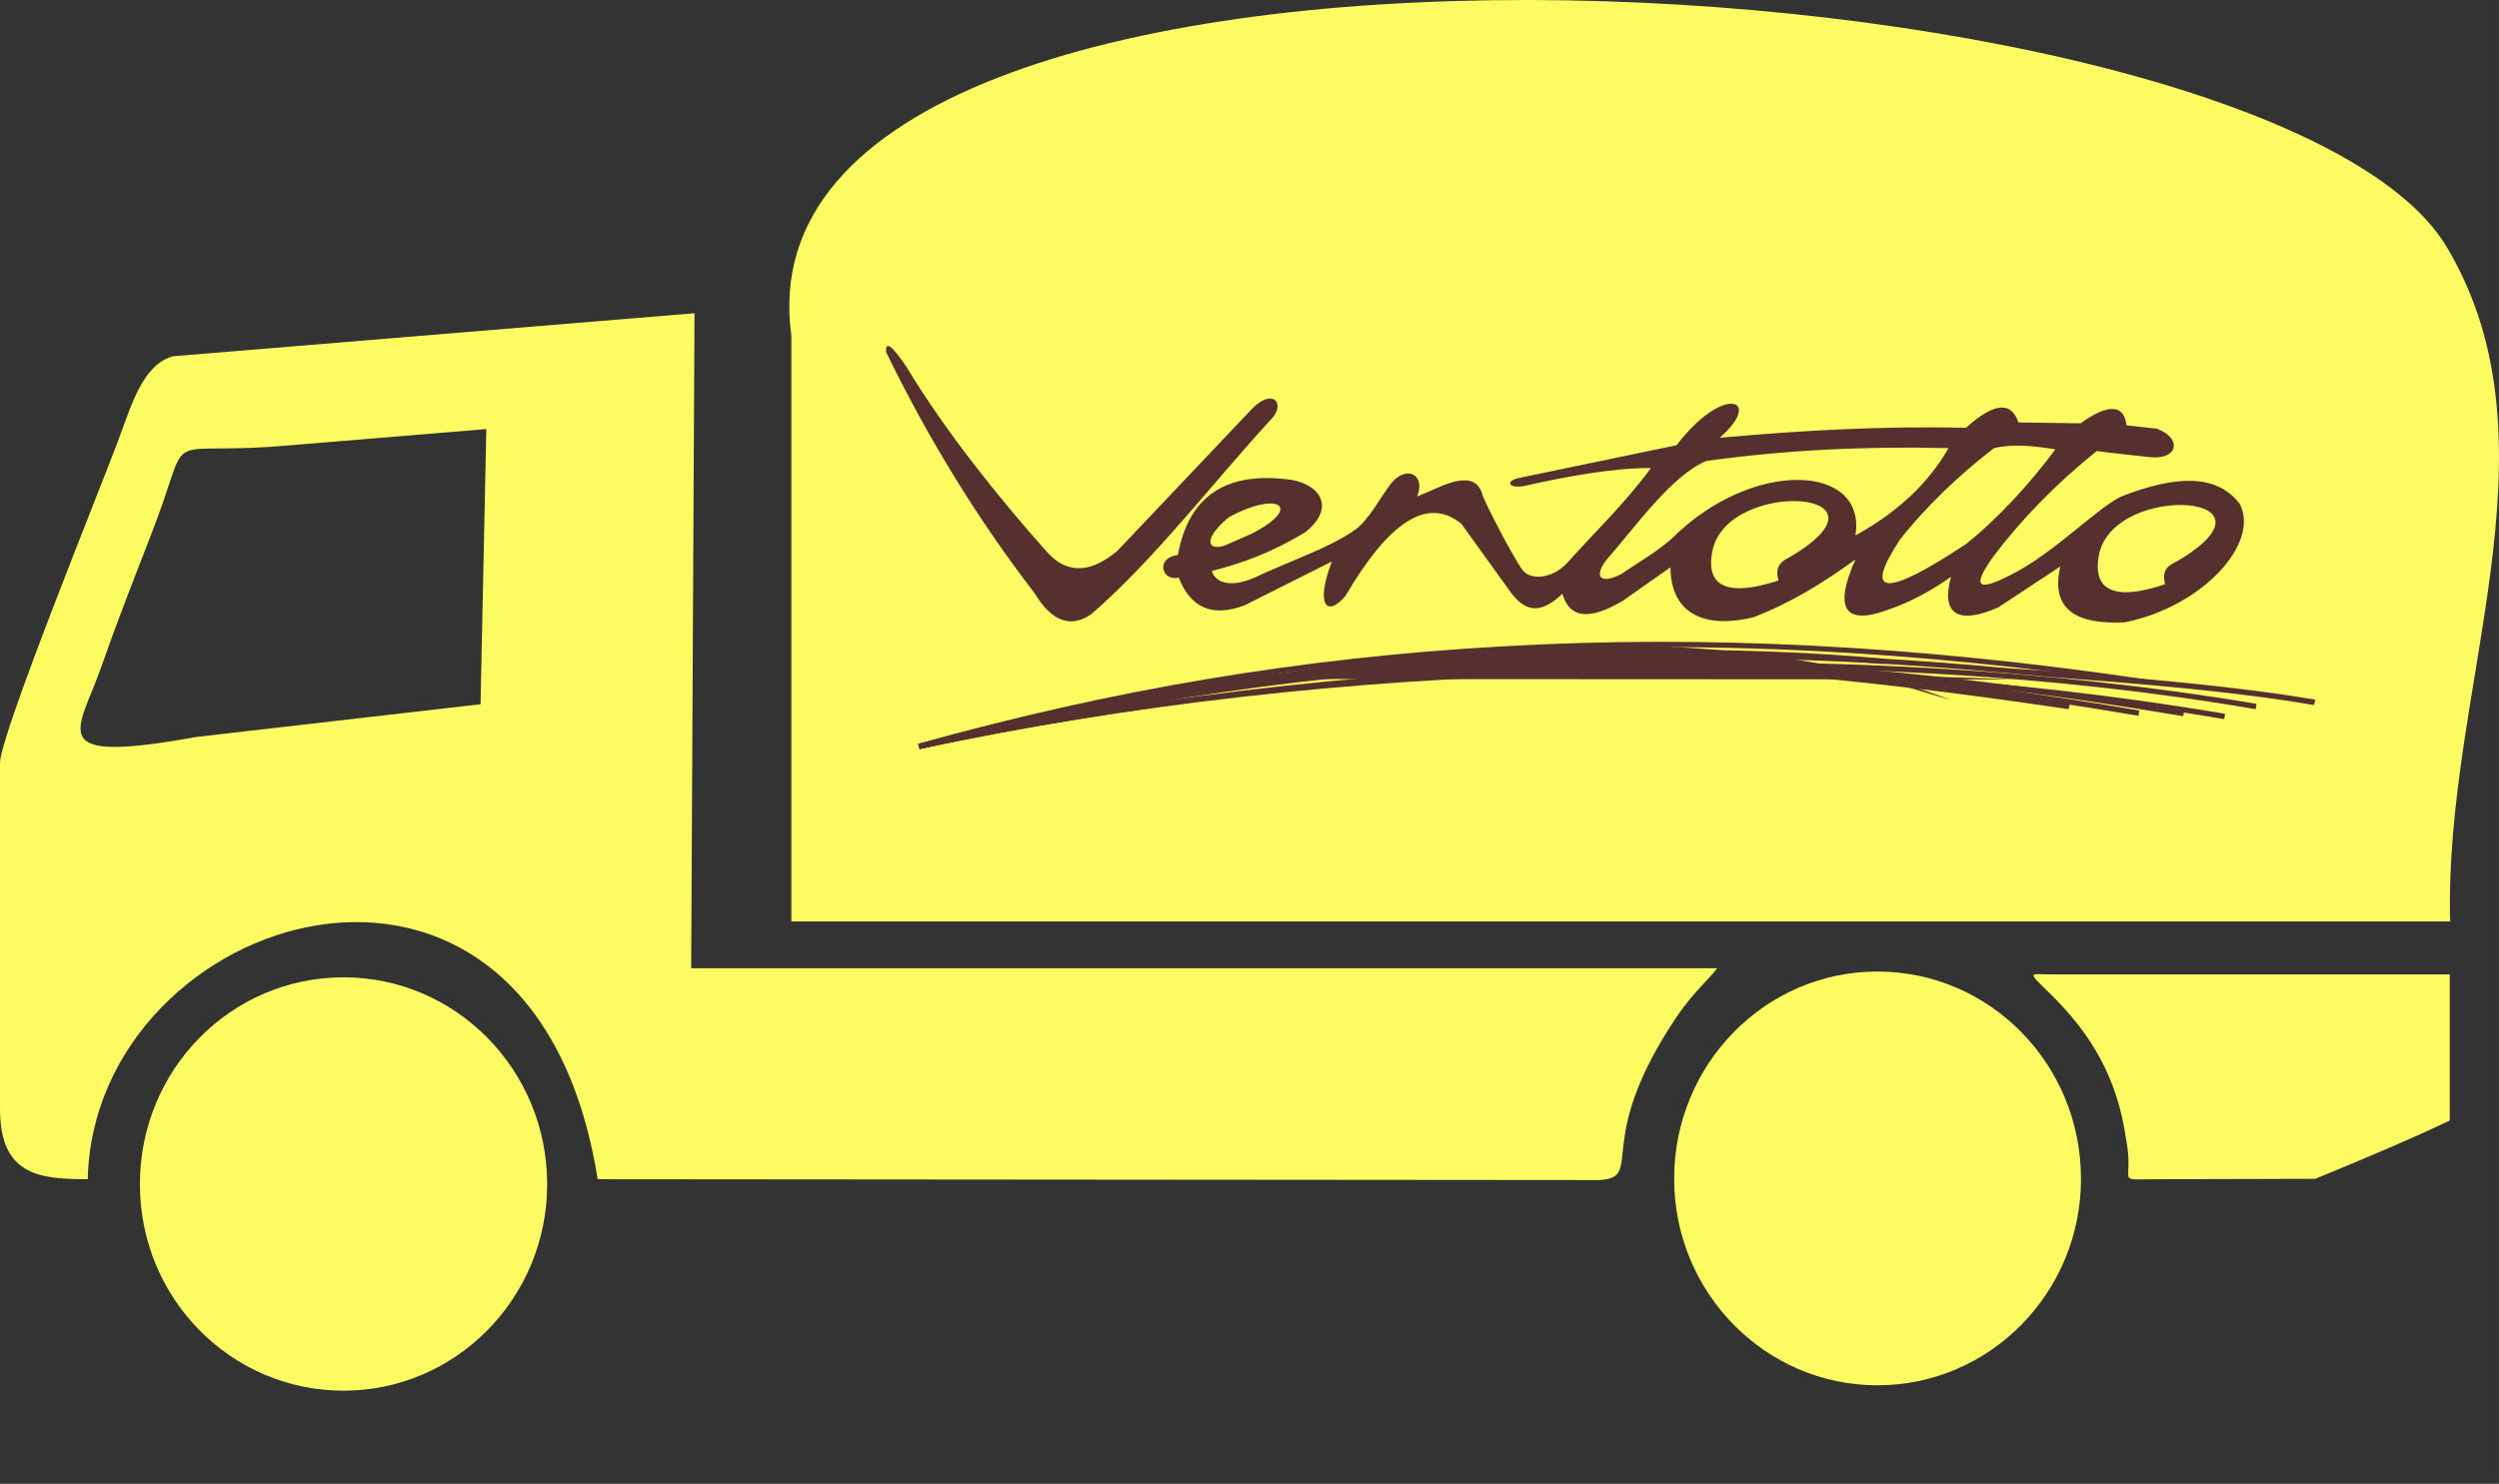
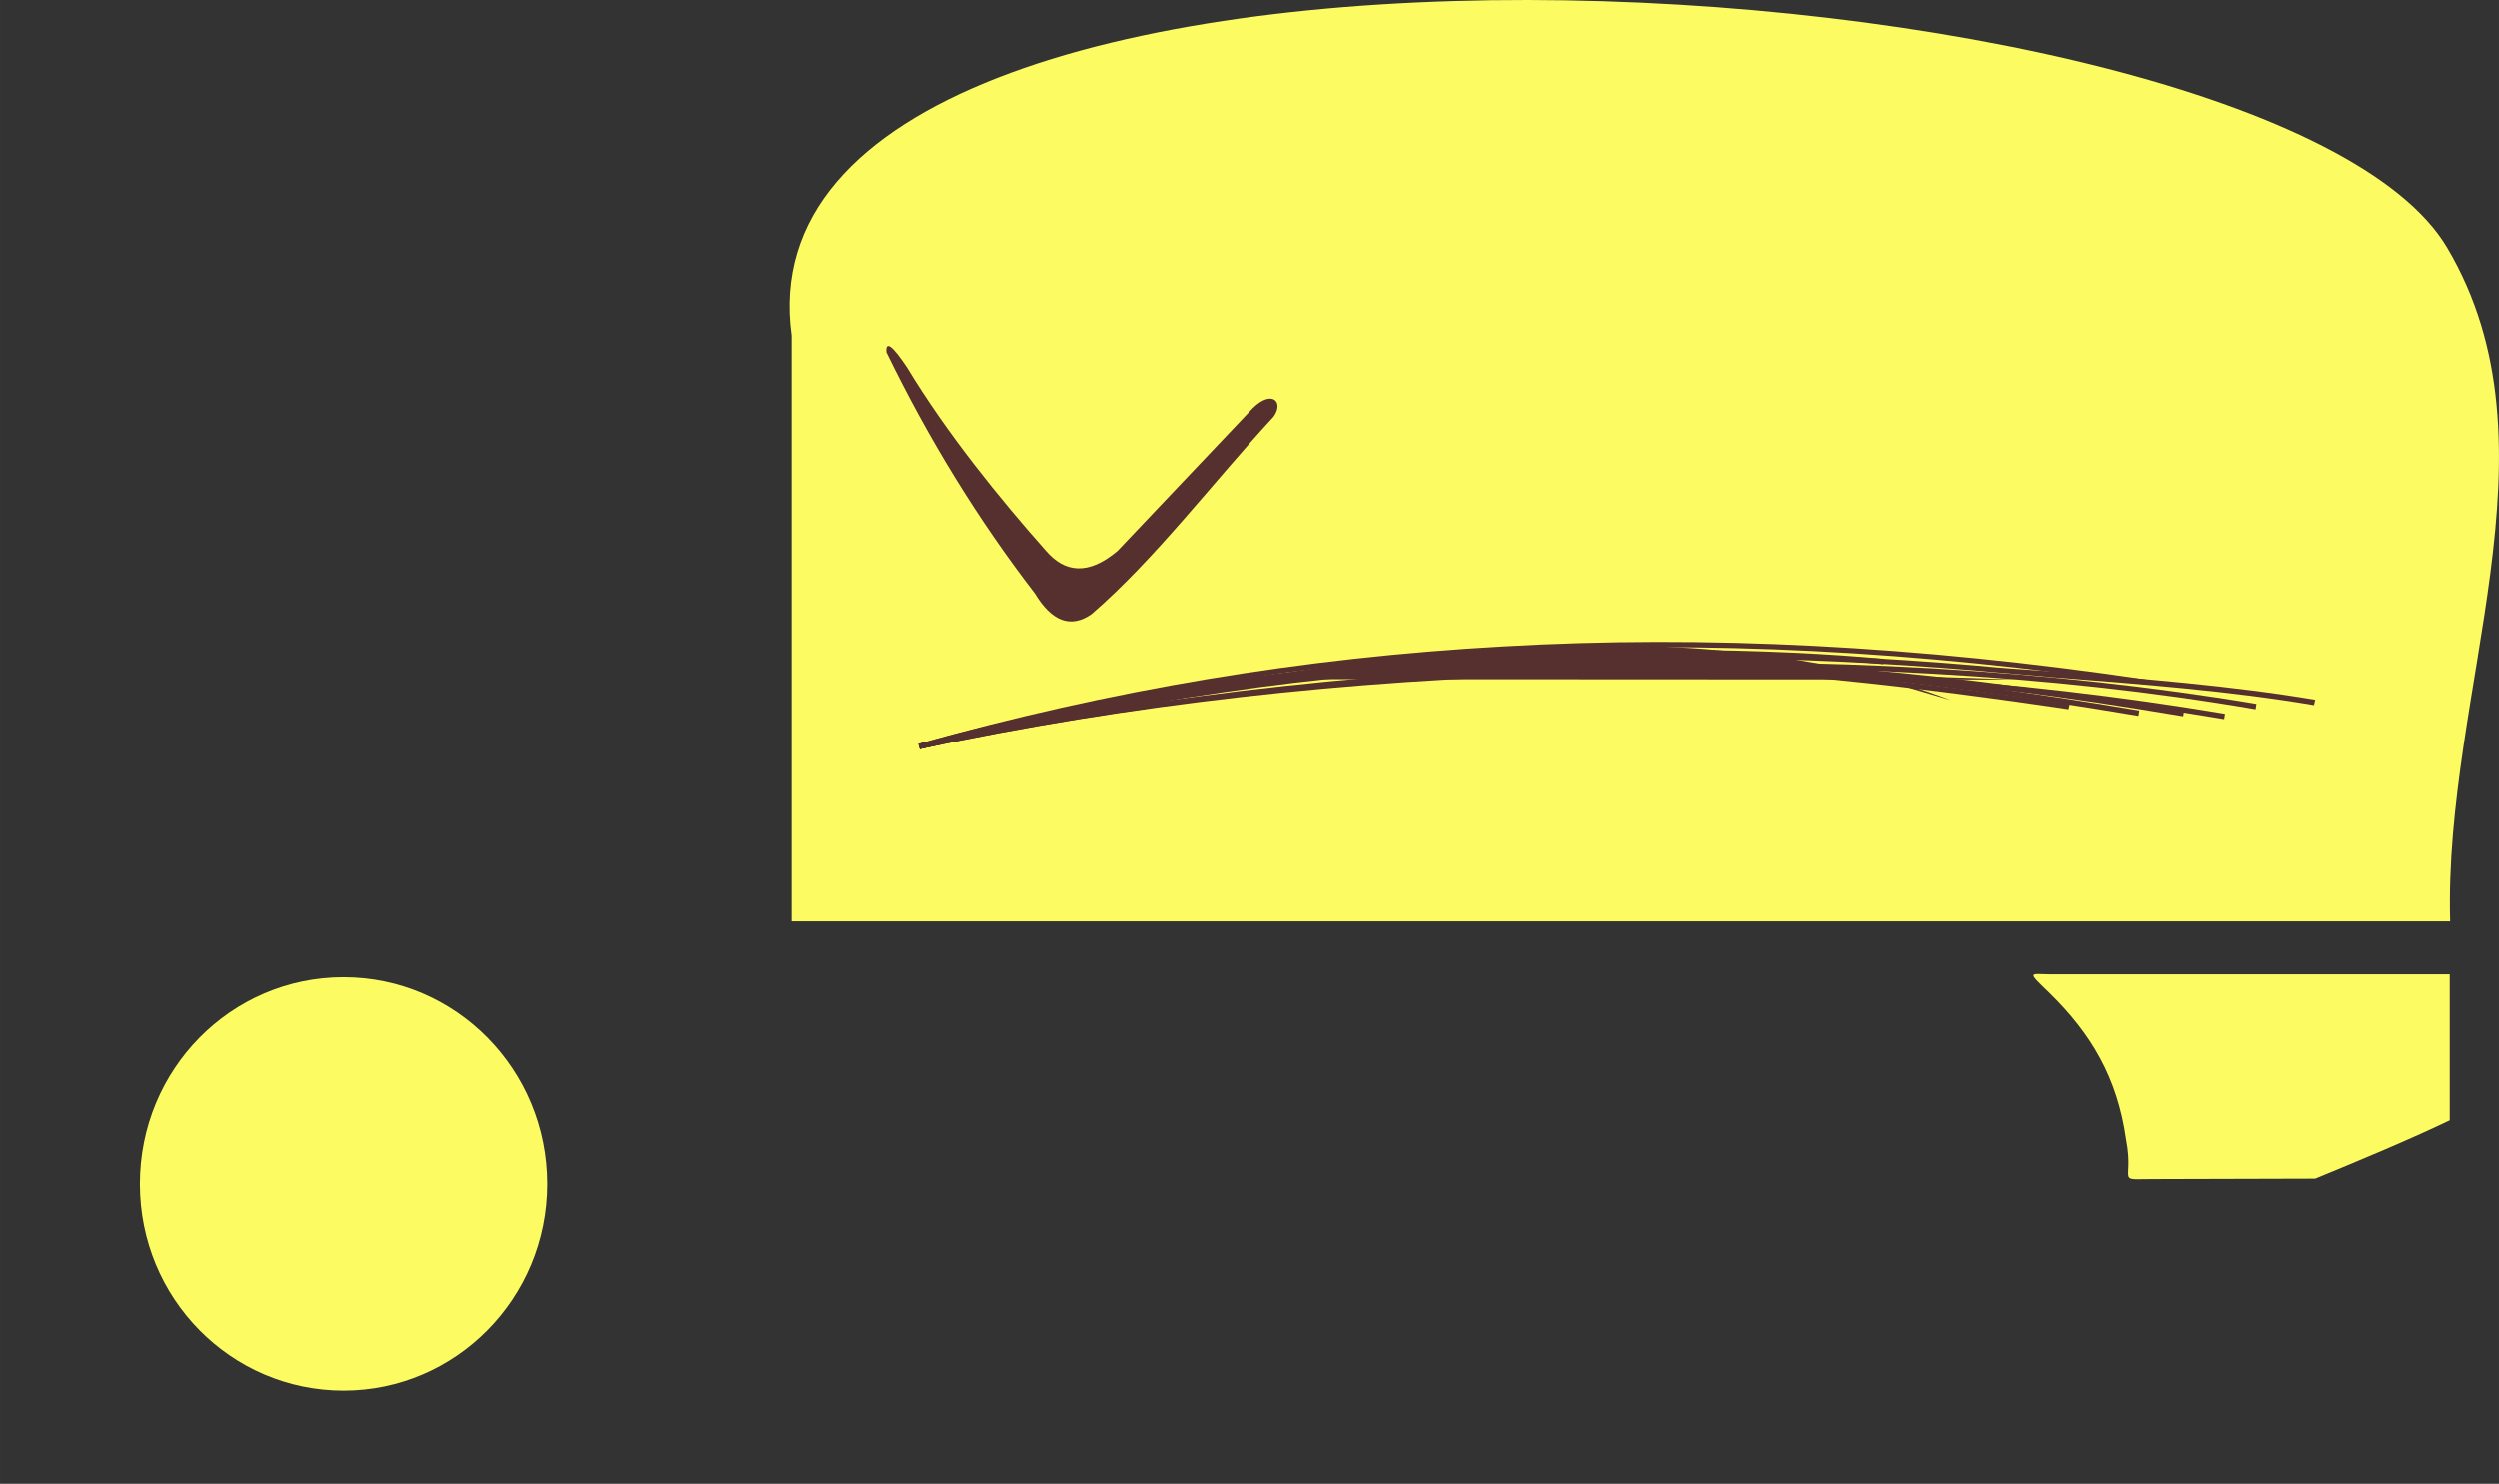
<svg xmlns="http://www.w3.org/2000/svg" xml:space="preserve" width="60.368mm" height="35.853mm" style="shape-rendering:geometricPrecision; text-rendering:geometricPrecision; image-rendering:optimizeQuality; fill-rule:evenodd; clip-rule:evenodd" viewBox="0 0 6036.76 3585.31">
  <rect x="0" y="0" width="6036.76" height="3585.31" fill="#333333" stroke="none" />
  <defs>
    <style type="text/css">  .fil1 {fill:none} .fil6 {fill:none;fill-rule:nonzero} .fil4 {fill:#562F2F} .fil0 {fill:#FCFC62} .fil2 {fill:#FF3100} .fil3 {fill:#FF6F00} .fil5 {fill:#562F2F;fill-rule:nonzero}  </style>
  </defs>
  <g id="Слой_x0020_1">
    <g id="_615047280">
      <path class="fil0" d="M1911.63 810.84l0 1415.73 4007.21 0c-16,-560.89 277.95,-1145.78 -7,-1627.68 -425.92,-722.85 -4160.18,-944.81 -4000.21,211.96l0 0 0 0z" />
-       <path class="fil0" d="M1160.78 1701.67l-685.86 78.99c-375.93,67.99 -283.95,-13 -228.96,-172.97 35.99,-102.98 75.99,-204.96 115.98,-307.94 107.98,-272.95 13,-199.96 303.94,-220.96l508.89 -41.99 -14 664.87 0 0 0 0 0 0 0.01 -0.01zm-1160.78 141.97l0 835.83c0,159.97 93.98,169.97 211.96,169.97 14,-649.87 1074.79,-989.8 1231.76,0l2421.53 2c108.98,-8 -20,-89.98 185.97,-395.93 40.99,-59.99 80.98,-92.98 96.98,-115.98l-2478.52 0 8 -1582.68 -1259.75 103.98c-72.99,20 -99.98,116.98 -132.98,204.96 -46.99,125.98 -284.95,710.86 -284.95,777.84l0 0 0 0 0 0.01z" />
      <path class="fil0" d="M5917.84 2707.47l0 -352.93 -962.81 0c-50.99,0 -60.99,-10 -4,44.99 100.98,98.98 163.97,204.96 184.97,353.93 22,112.98 -34.99,94.98 86.98,95.98l369.93 -1c106.98,-43.99 226.96,-93.98 324.94,-140.97l0 0 0 0z" />
      <line class="fil1" x1="1882.63" y1="3585.29" x2="1721.66" y2="3585.29" />
      <path class="fil2" d="M3674.28 1598.69c116.98,32.99 -122.98,-34.99 0,0z" />
      <path class="fil3" d="M4402.14 1918.63c-13,-41.99 -13,-40.99 0,0z" />
      <path class="fil0" d="M829.84 2361.54c270.95,0 491.91,222.96 491.91,499.91 0,275.95 -220.96,498.91 -491.91,498.91 -271.95,0 -491.91,-222.96 -491.91,-498.91 0,-276.95 219.96,-499.91 491.91,-499.91z" />
-       <path class="fil0" d="M4535.11 2347.55c271.95,0 491.91,223.96 491.91,500.91 0,274.95 -219.96,498.91 -491.91,498.91 -270.95,0 -490.91,-223.96 -490.91,-498.91 0,-276.95 219.96,-500.91 490.91,-500.91z" />
      <path class="fil4" d="M2140.58 850.84c101.98,209.96 221.96,404.92 358.93,582.88 40.99,67.99 86.98,84.98 136.97,49.99 154.97,-133.97 293.95,-318.94 439.92,-476.91 26,-34.99 -3,-66.99 -49.99,-21l-326.94 344.94c-70.99,59.99 -127.98,52.99 -173.97,-1 -109.98,-123.98 -238.96,-282.95 -334.94,-441.92 -35.99,-53.99 -51.99,-64.99 -49.99,-36.99l0 0 0 0 0.01 0z" />
-       <path class="fil4" d="M2927.43 1379.74c69.99,-18 141.97,-42.99 225.96,-93.98 71.99,-56.99 37.99,-112.98 -31.99,-125.98 -152.97,-22 -248.95,32.99 -275.95,180.97 -55.99,8 -37.99,64.99 2,54.99 28.99,73.99 81.98,95.98 158.97,66.99l210.96 -105.98c-39.99,103.98 -13,136.97 32.99,82.98 102.98,-175.97 196.96,-241.95 279.95,-173.97l112.98 156.97c39.99,58.99 77.99,61.99 130.98,12 18,62.99 69.99,61.99 145.97,17l114.98 -80.98c1,116.98 87.98,147.97 199.96,120.98 88.98,-33.99 168.97,-82.98 246.95,-139.97 -53.99,121.98 -25,161.97 85.98,118.98 47.99,-17 96.98,-42.99 144.97,-76.99 -27.99,101.98 29.99,110.98 113.98,73.99l149.97 -98.98c-24,102.98 36.99,140.97 155.97,134.97 188.96,-37.99 327.94,-192.96 276.95,-286.95 -56.99,-73.99 -157.97,-65.99 -280.95,-19 -55.99,22 -169.97,142.97 -276.95,193.96 -76.99,38.99 -87.98,24 -35.99,-47.99 67.99,-89.98 150.97,-174.97 248.95,-253.95 42.99,6 86.98,10 129.98,15 67.99,6 75.99,-46.99 15,-68.99l-72.99 -8c-6,-50.99 -43.99,-52.99 -110.98,-5l-149.97 -2c-18,-51.99 -58.99,-47.99 -126.98,13 -194.96,-5 -394.93,6 -594.88,24 107.98,-93.98 9,-130.98 -103.98,18l-384.93 79.99c-27.99,8 -21,24 14,19 111.98,-25 217.96,-43.99 308.94,-43.99 -62.99,85.98 -134.97,153.97 -202.96,229.96 -35.99,38.99 -91.98,42.99 -109.98,13 -26.99,-40.99 -78.99,-140.97 -93.98,-176.97 -9,-37.99 -39.99,-45.99 -94.98,-24l-62.99 26.99c21,-51.99 -24,-76.99 -61.99,-32.99 -27.99,36.99 -53.99,87.98 -85.98,111.98 -59.99,43.99 -162.97,77.99 -244.95,116.98 -56.99,25 -93.98,13 -102.98,-16l0 0 0 0 0 0 0 -0.02zm40.99 -129.98c119.98,-64.99 179.97,-25 56.99,38.99l-67.99 29.99c-44.99,13 -47.99,-20 11,-68.99l0 0 0 0 0 0.01zm1848.63 -166.97c45.99,-11 98.98,-5 147.97,3 -59.99,80.98 -135.97,164.97 -215.96,228.96 -194.96,128.98 -248.95,125.98 -159.97,-10 57.99,-74.99 144.97,-158.97 227.96,-221.96zm253.96 254.96c38.99,-172.97 463.91,-144.97 188.96,18 -27.99,13 -36.99,25 -29.99,55.99 -117.98,39.99 -177.97,19 -158.97,-73.99l0 0 0 0 0 0zm-933.82 -9c37.99,-172.97 462.91,-145.97 186.97,17 -26,13 -35.99,25 -27.99,56.99 -118.98,38.99 -178.97,18 -158.97,-73.99l0 0 0 0 -0.01 0zm-15 -214.96c186.97,-26 380.93,-35.99 584.88,-30.99 -49.99,86.98 -124.98,155.97 -224.96,210.96 27.99,-172.97 -247.95,-186.97 -442.92,7 -37.99,33.99 -81.98,57.99 -121.98,85.98 -45.99,24 -68.99,12 -38.99,-30.99 68.99,-77.99 159.97,-207.96 243.95,-241.95l0 0 0 0 0 0 0.01 -0.01z" />
      <path class="fil1" d="M2220.57 1803.65c988.81,-210.96 2134.58,-244.95 3153.38,-72.99" />
      <path class="fil5" d="M2219.57 1797.65c498.91,-106.98 1039.8,-167.97 1582.68,-180.97 532.89,-12 1067.79,23 1572.69,107.98l-2 13c-503.9,-85.98 -1038.8,-119.98 -1570.69,-107.98 -542.89,12 -1081.79,73.99 -1580.68,179.97l-2 -12 0 0z" />
-       <path class="fil6" d="M2220.57 1803.65c493.91,-104.98 1046.79,-172.97 1602.68,-191.96 557.89,-19 1117.78,9 1626.68,94.98" />
-       <path class="fil5" d="M2219.57 1797.65c247.95,-52.99 511.89,-95.98 782.84,-128.98 268.95,-31.99 543.89,-52.99 820.84,-62.99 283.95,-10 568.88,-7 847.83,9 267.95,16 529.89,43.99 779.84,85.98l-2 13c-249.95,-42.99 -510.89,-70.99 -778.84,-85.98 -277.95,-16 -562.88,-20 -846.83,-10 -275.95,10 -550.89,31.99 -819.84,62.99 -270.95,32.99 -532.89,75.99 -781.84,128.98l-2 -12z" />
+       <path class="fil5" d="M2219.57 1797.65c247.95,-52.99 511.89,-95.98 782.84,-128.98 268.95,-31.99 543.89,-52.99 820.84,-62.99 283.95,-10 568.88,-7 847.83,9 267.95,16 529.89,43.99 779.84,85.98l-2 13c-249.95,-42.99 -510.89,-70.99 -778.84,-85.98 -277.95,-16 -562.88,-20 -846.83,-10 -275.95,10 -550.89,31.99 -819.84,62.99 -270.95,32.99 -532.89,75.99 -781.84,128.98z" />
      <path class="fil6" d="M2220.57 1803.65c852.83,-202.96 1664.67,-263.95 2551.49,-188.96 284.95,24 564.88,38.99 819.84,82.98" />
      <path class="fil5" d="M2219.57 1797.65c425.92,-101.98 842.83,-167.97 1263.75,-198.96 420.92,-31.99 844.83,-28.99 1288.75,9 60.99,6 120.98,10 180.97,14 221.96,18 438.92,34.99 639.87,68.99l-3 13c-199.96,-33.99 -415.92,-50.99 -637.87,-67.99 -59.99,-6 -119.98,-10 -180.97,-16 -442.92,-36.99 -866.83,-39.99 -1286.75,-8 -420.92,29.99 -836.83,95.98 -1262.75,197.96l-2 -12 0 0z" />
      <path class="fil6" d="M2220.57 1803.65c1085.79,-258.95 1950.62,-264.95 3054.4,-78.99" />
      <path class="fil5" d="M2219.57 1797.65c541.89,-129.98 1030.8,-195.96 1521.7,-206.96 488.91,-11 981.81,34.99 1534.69,127.98l-2 12c-551.89,-92.98 -1043.79,-137.97 -1532.69,-126.98 -489.91,11 -976.81,76.99 -1519.7,205.96l-2 -12z" />
      <path class="fil6" d="M2220.57 1803.65c1085.79,-258.95 1842.64,-267.95 2946.42,-79.99" />
      <path class="fil5" d="M2219.57 1797.65c541.89,-129.98 1003.8,-195.96 1466.72,-206.96 463.91,-12 929.82,32.99 1481.71,125.98l-2 13c-551.89,-92.98 -1015.8,-137.97 -1478.71,-126.98 -462.91,11 -922.82,77.99 -1465.72,206.96l-2 -12 0 0 0 0 0 0z" />
      <path class="fil6" d="M2220.57 1803.65c1083.79,-236.96 1671.67,-259.95 2778.45,-96.98" />
      <path class="fil5" d="M2219.57 1797.65c540.89,-118.98 959.81,-182.97 1380.73,-197.96 422.92,-16 845.83,19 1399.73,100.98l-3 13c-551.89,-81.98 -975.81,-116.98 -1395.73,-100.98 -420.92,14 -837.83,78.99 -1379.73,196.96l-2 -12 0 0z" />
      <path class="fil6" d="M2220.57 1803.65c920.82,-258.95 1856.63,-318.94 2961.42,-156.97" />
      <path class="fil5" d="M2217.57 1797.65c461.91,-129.98 925.82,-208.96 1414.73,-235.96 486.91,-27.99 997.8,-2 1551.69,79.99l-2 12c-551.89,-81.98 -1062.79,-106.98 -1549.69,-78.99 -485.91,26 -950.81,105.98 -1409.73,234.96l-5 -12 0 0z" />
      <path class="fil6" d="M2220.57 1803.65c920.82,-258.95 1913.62,-245.95 2329.54,-204.96" />
      <path class="fil5" d="M2217.57 1797.65c378.93,-105.98 769.85,-166.97 1126.78,-197.96 513.89,-45.99 960.81,-30.99 1206.76,-8l-1 13c-245.95,-24 -691.86,-37.99 -1204.76,8 -356.93,30.99 -746.85,90.98 -1122.78,196.96l-5 -12 0 0 0 0z" />
      <path class="fil4" d="M2697.47 1715.66c517.89,-142.97 1416.73,-255.95 2015.6,-24l-127.98 -37.99 -42.99 -23 326.94 11 -1929.62 -1c-80.98,25 -160.97,49.99 -241.95,74.99l0 0 0 0 0 0z" />
    </g>
  </g>
</svg>